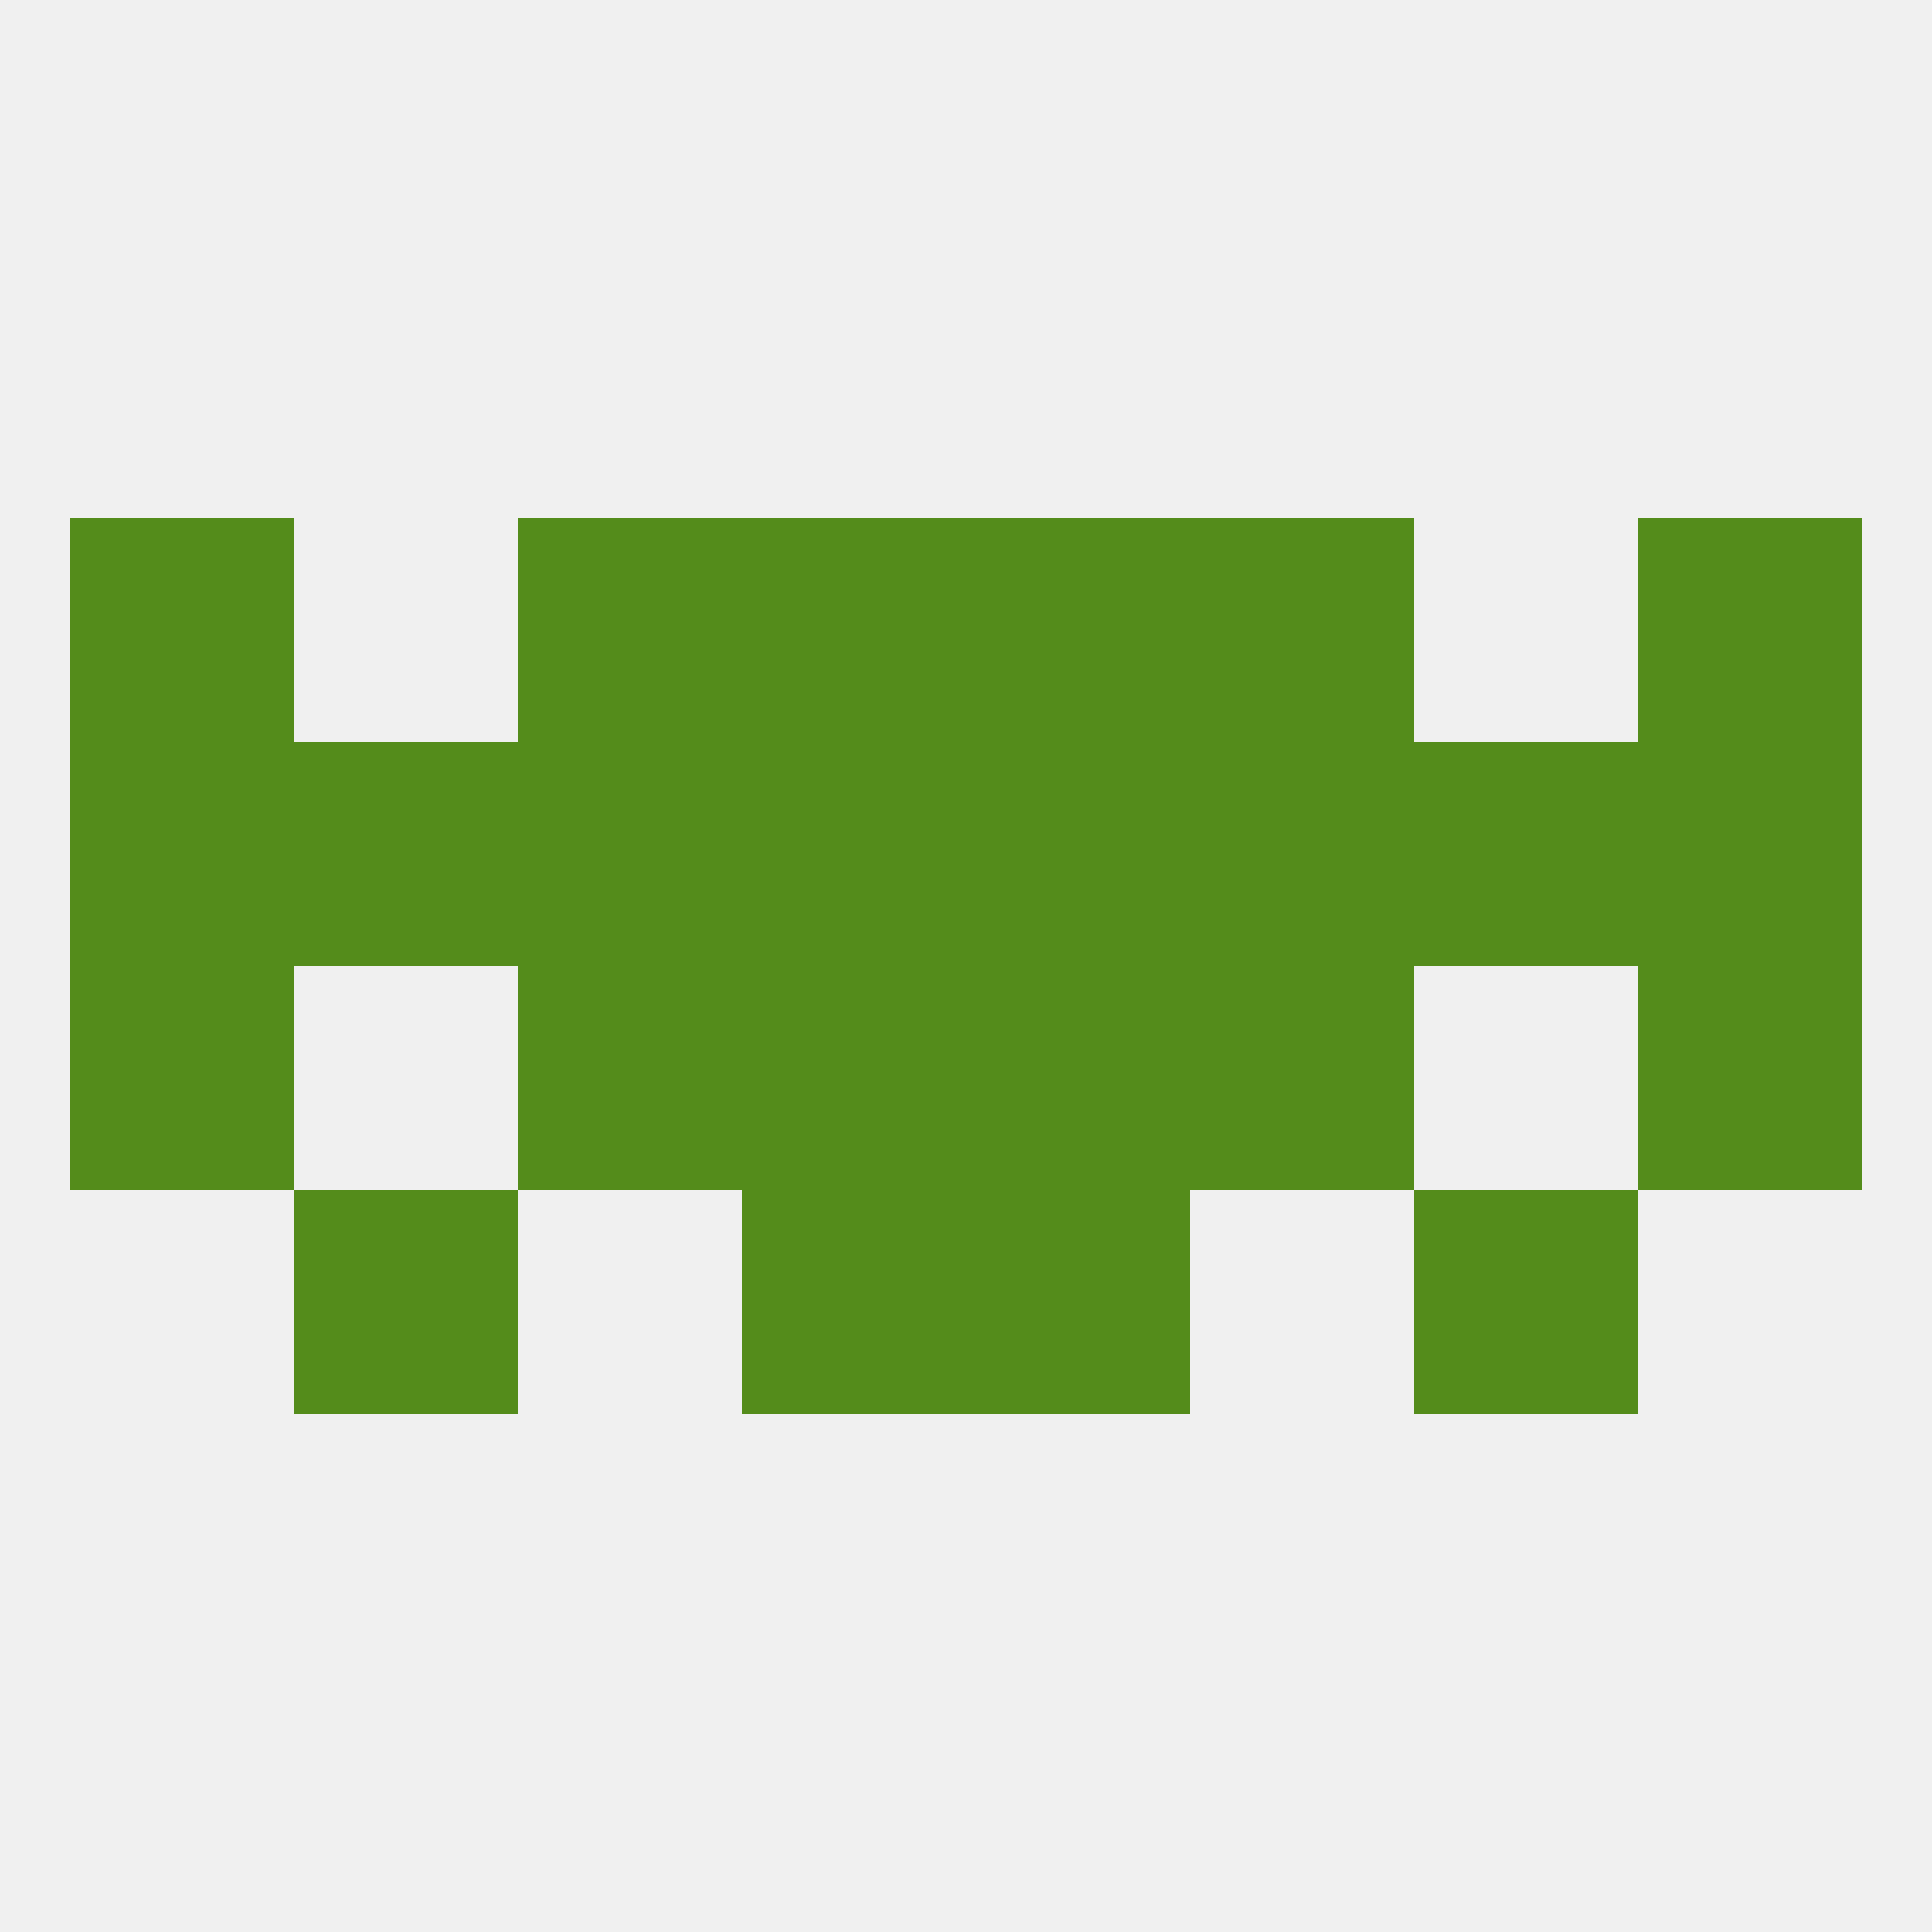
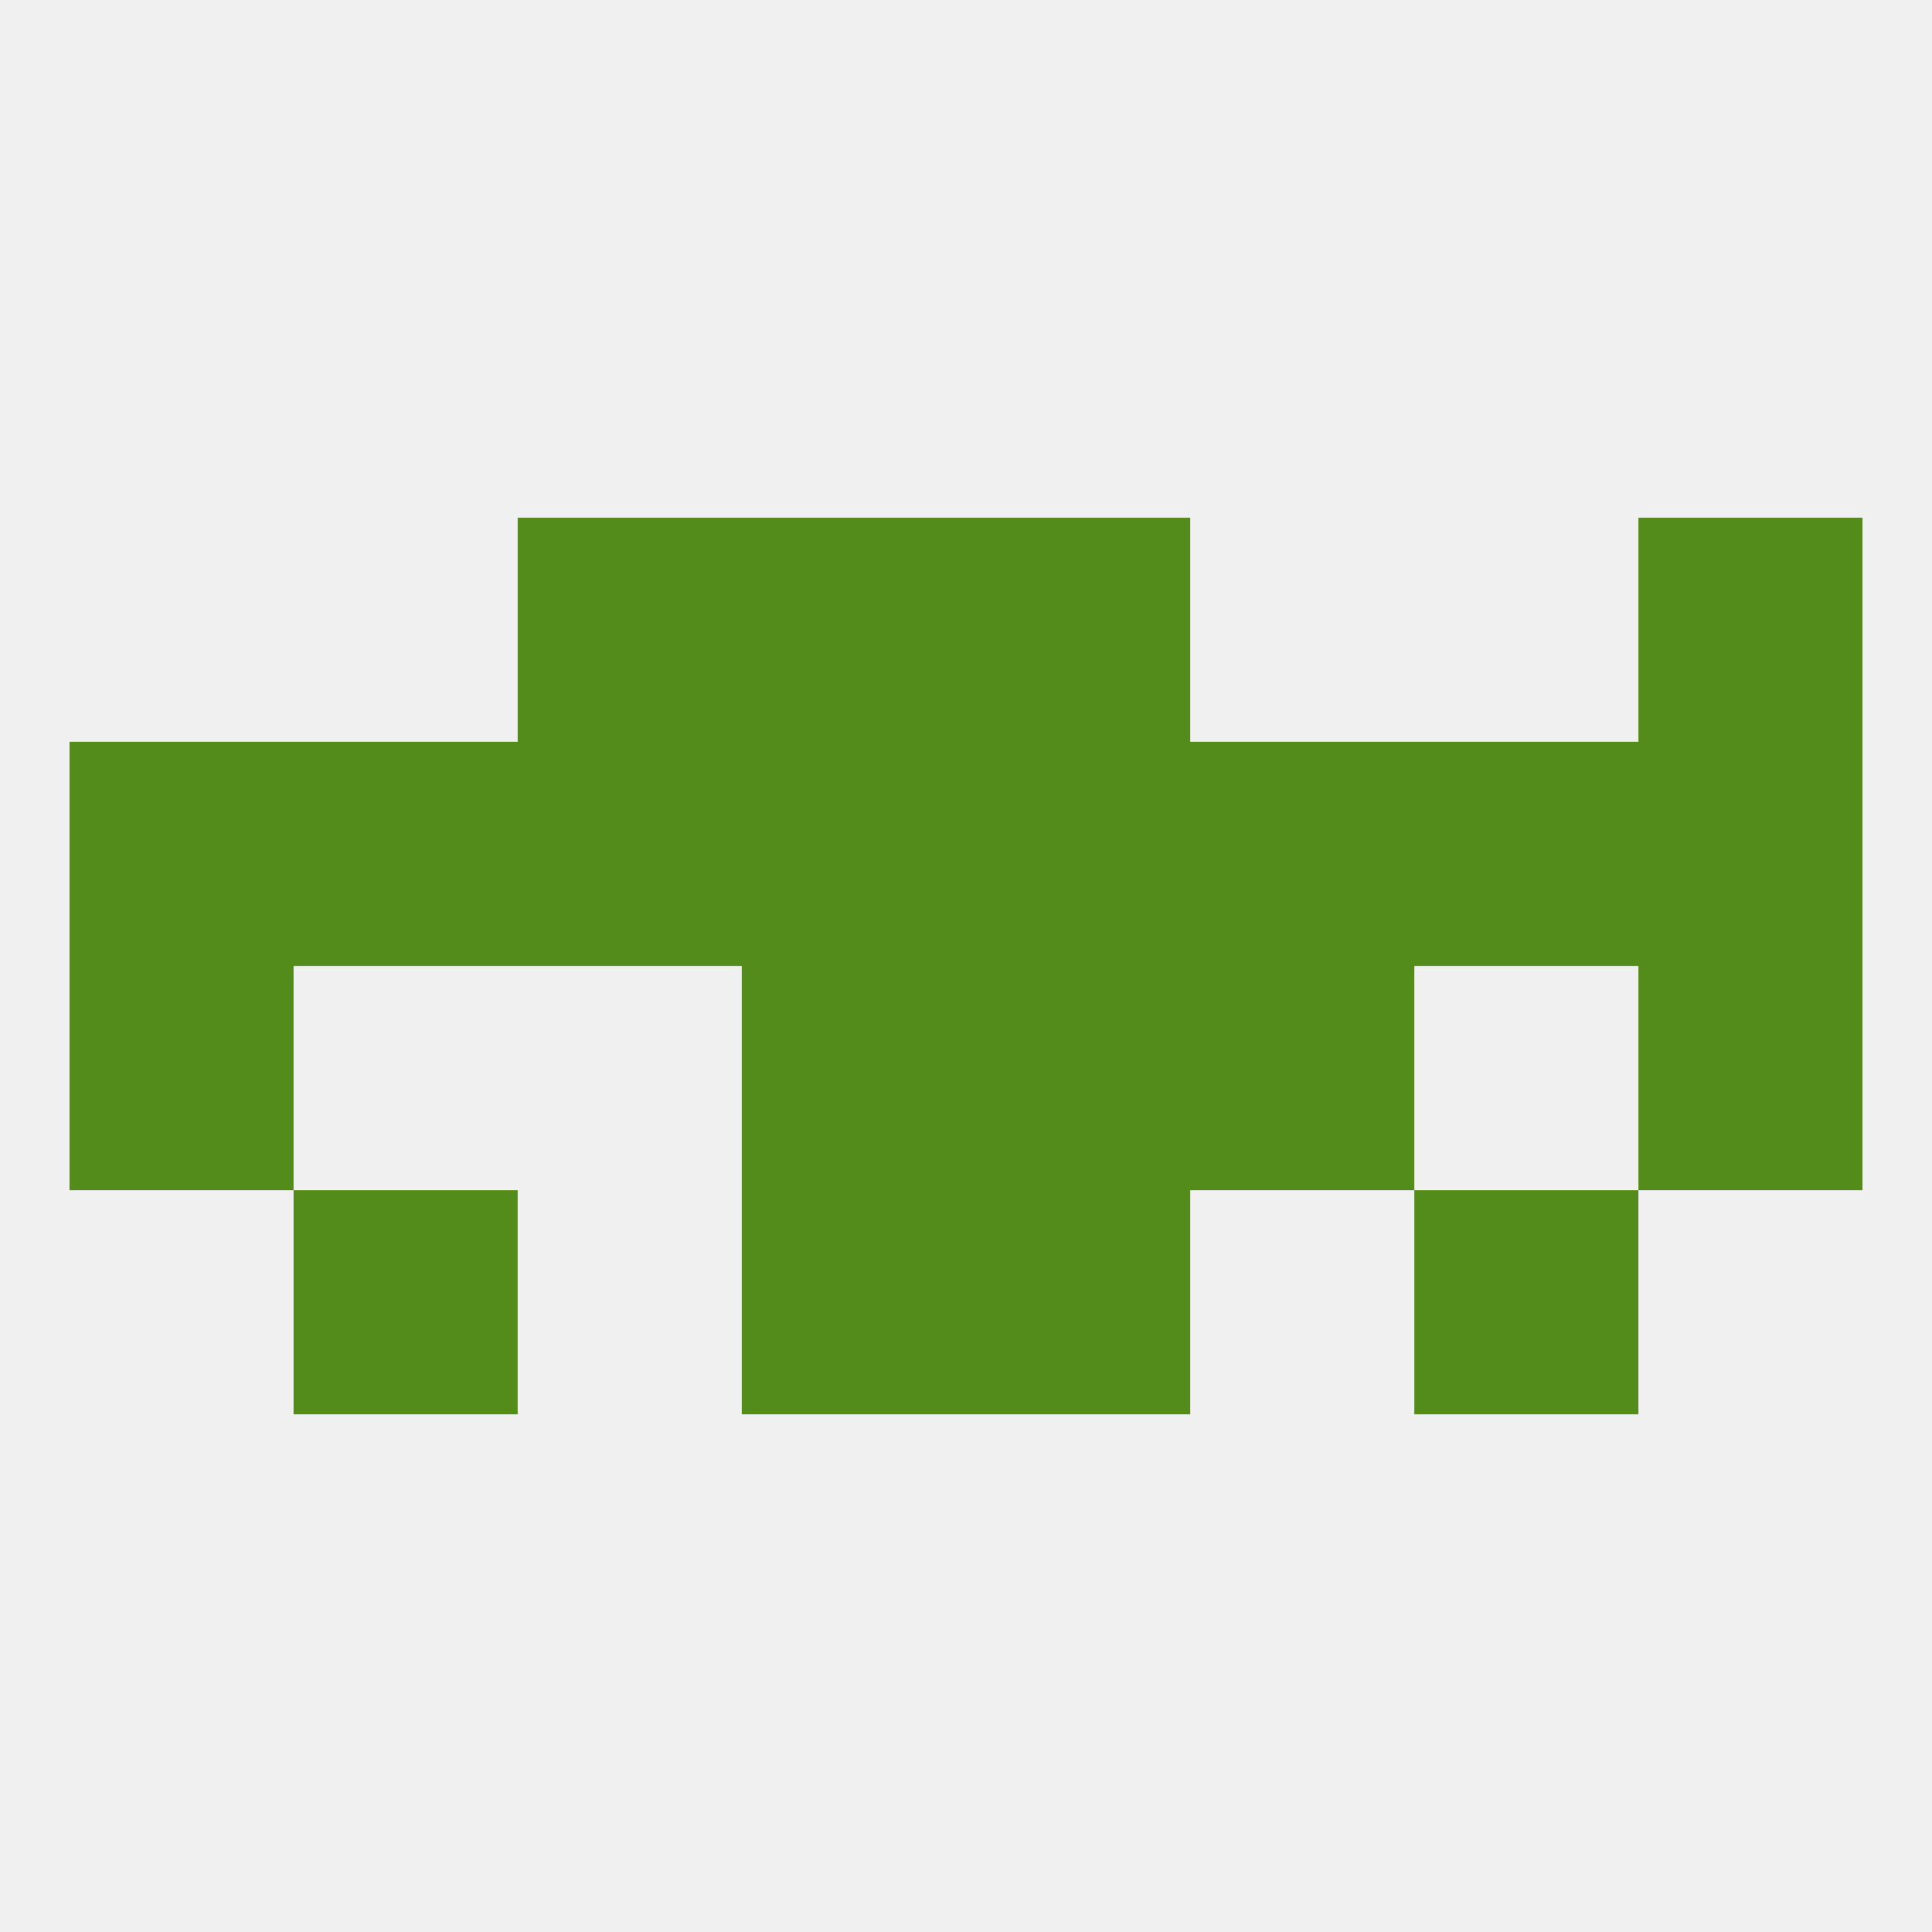
<svg xmlns="http://www.w3.org/2000/svg" version="1.1" baseprofile="full" width="250" height="250" viewBox="0 0 250 250">
  <rect width="100%" height="100%" fill="rgba(240,240,240,255)" />
  <rect x="38" y="154" width="29" height="29" fill="rgba(84,140,27,255)" />
  <rect x="183" y="154" width="29" height="29" fill="rgba(84,140,27,255)" />
  <rect x="96" y="154" width="29" height="29" fill="rgba(84,140,27,255)" />
  <rect x="125" y="154" width="29" height="29" fill="rgba(84,140,27,255)" />
  <rect x="9" y="125" width="29" height="29" fill="rgba(84,140,27,255)" />
  <rect x="212" y="125" width="29" height="29" fill="rgba(84,140,27,255)" />
  <rect x="96" y="125" width="29" height="29" fill="rgba(84,140,27,255)" />
  <rect x="125" y="125" width="29" height="29" fill="rgba(84,140,27,255)" />
-   <rect x="67" y="125" width="29" height="29" fill="rgba(84,140,27,255)" />
  <rect x="154" y="125" width="29" height="29" fill="rgba(84,140,27,255)" />
  <rect x="183" y="96" width="29" height="29" fill="rgba(84,140,27,255)" />
  <rect x="96" y="96" width="29" height="29" fill="rgba(84,140,27,255)" />
  <rect x="125" y="96" width="29" height="29" fill="rgba(84,140,27,255)" />
  <rect x="212" y="96" width="29" height="29" fill="rgba(84,140,27,255)" />
  <rect x="67" y="96" width="29" height="29" fill="rgba(84,140,27,255)" />
  <rect x="38" y="96" width="29" height="29" fill="rgba(84,140,27,255)" />
  <rect x="9" y="96" width="29" height="29" fill="rgba(84,140,27,255)" />
  <rect x="154" y="96" width="29" height="29" fill="rgba(84,140,27,255)" />
-   <rect x="9" y="67" width="29" height="29" fill="rgba(84,140,27,255)" />
  <rect x="212" y="67" width="29" height="29" fill="rgba(84,140,27,255)" />
  <rect x="67" y="67" width="29" height="29" fill="rgba(84,140,27,255)" />
-   <rect x="154" y="67" width="29" height="29" fill="rgba(84,140,27,255)" />
  <rect x="96" y="67" width="29" height="29" fill="rgba(84,140,27,255)" />
  <rect x="125" y="67" width="29" height="29" fill="rgba(84,140,27,255)" />
</svg>